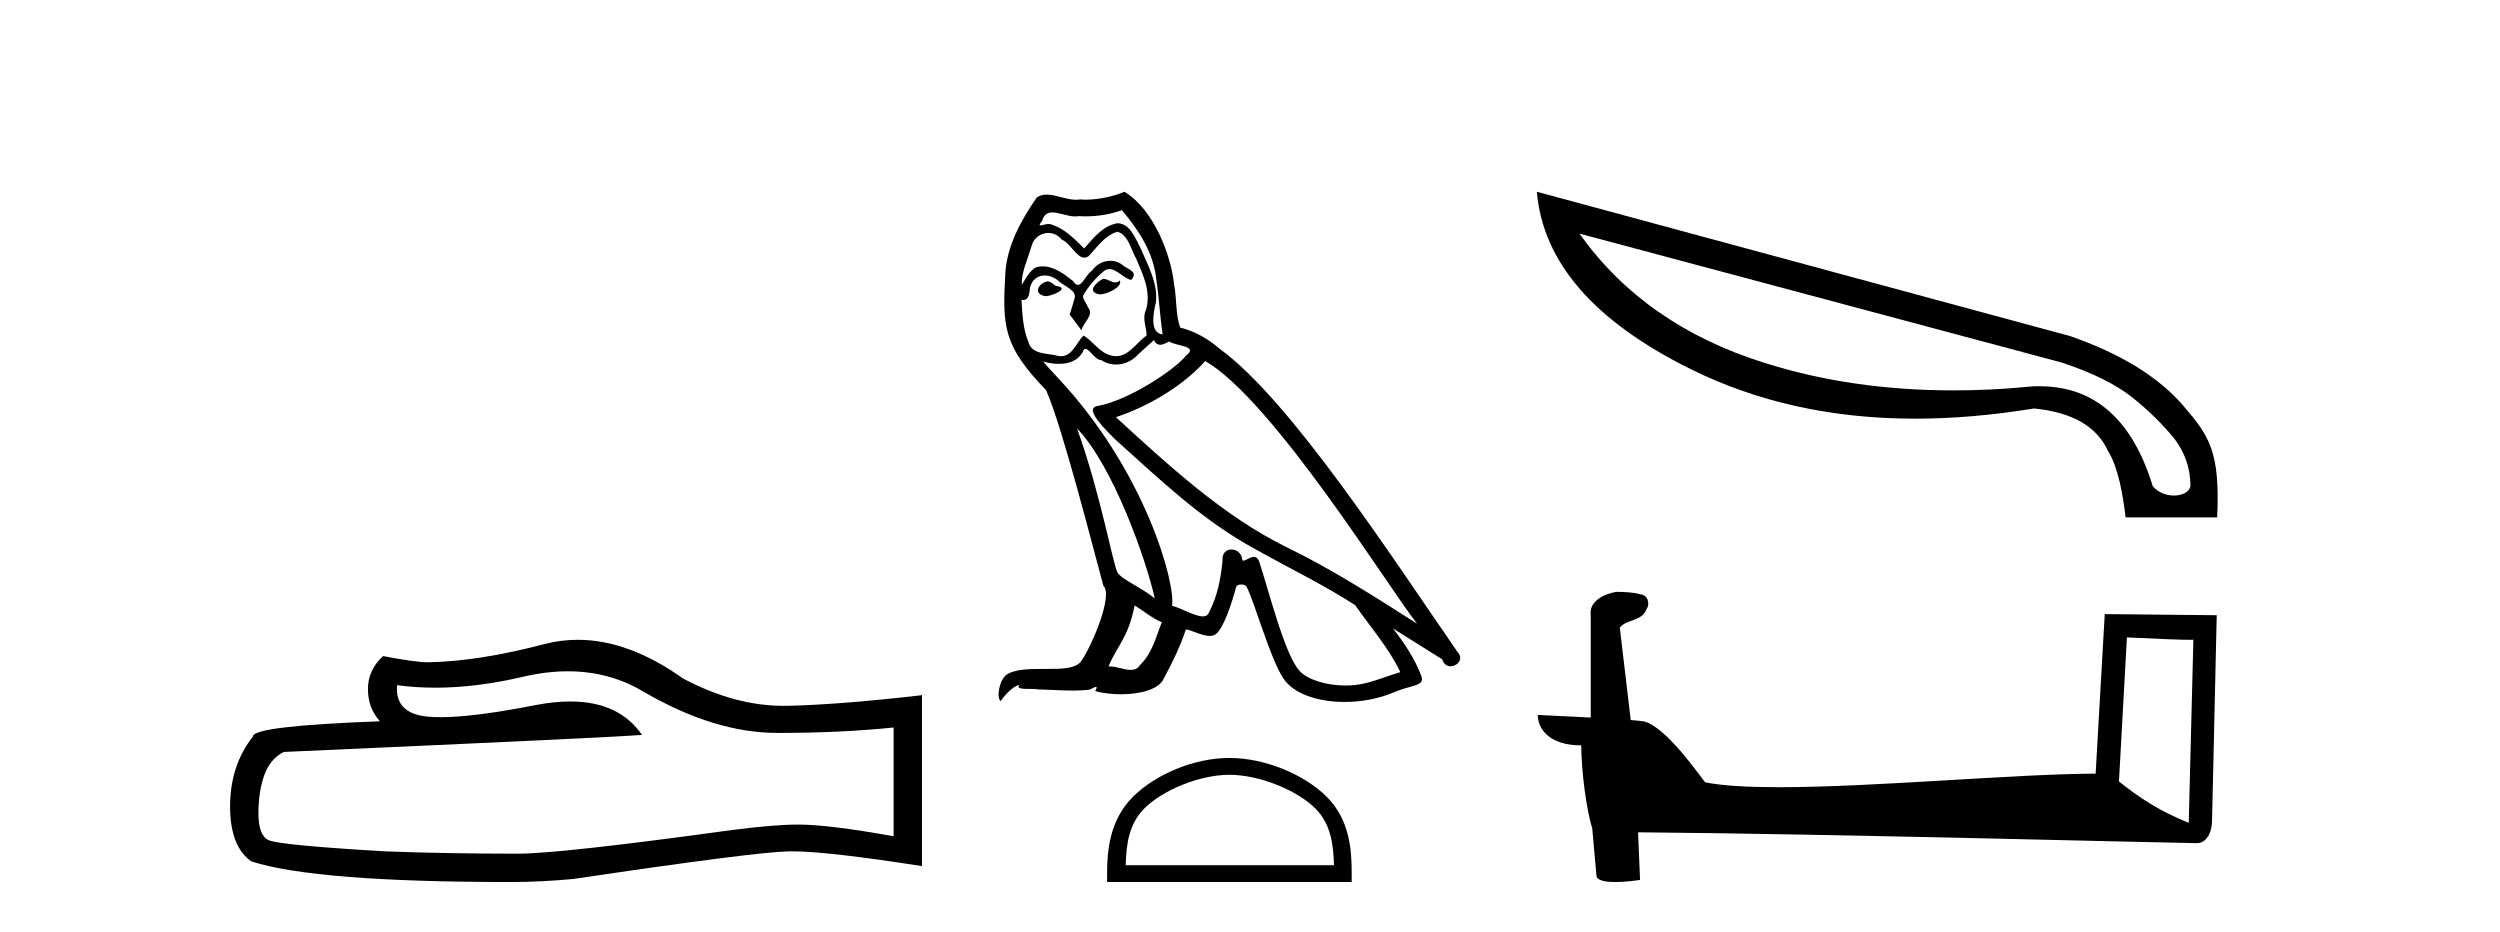
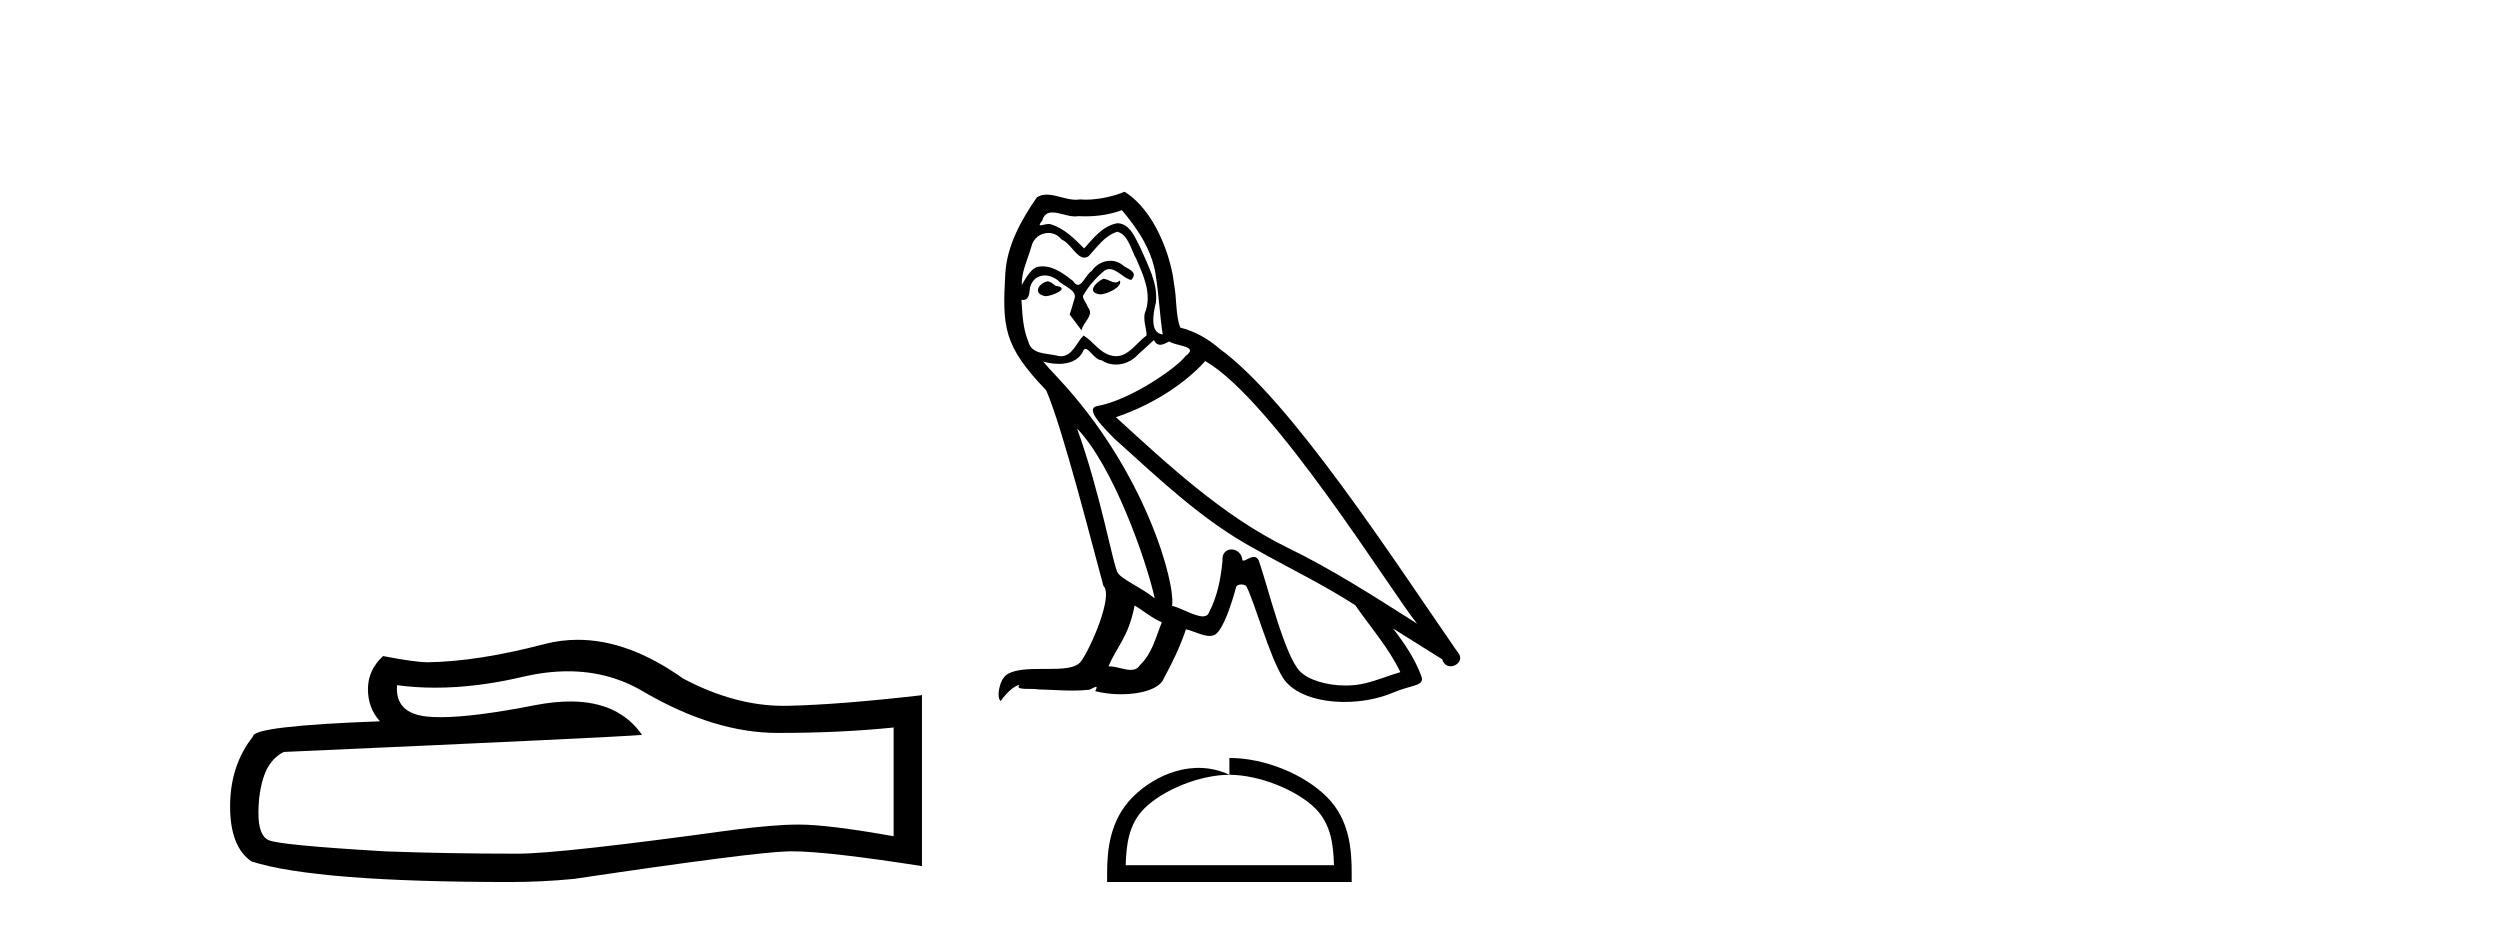
<svg xmlns="http://www.w3.org/2000/svg" width="110.0" height="41.0">
  <path d="M 24.988 29.537 Q 26.832 29.537 28.352 30.456 Q 31.444 32.249 34.211 32.249 Q 36.996 32.249 39.319 32.01 L 39.319 36.794 Q 36.432 36.281 35.151 36.281 L 35.117 36.281 Q 34.075 36.281 32.213 36.52 Q 24.645 37.562 22.783 37.562 Q 19.691 37.562 16.957 37.46 Q 12.277 37.186 11.815 36.964 Q 11.371 36.759 11.371 35.786 Q 11.371 34.829 11.627 34.111 Q 11.884 33.394 12.482 33.086 Q 27.105 32.437 28.249 32.335 Q 27.231 30.865 25.092 30.865 Q 24.398 30.865 23.586 31.019 Q 20.862 31.556 19.386 31.556 Q 19.075 31.556 18.819 31.532 Q 17.367 31.395 17.47 30.148 L 17.47 30.148 Q 18.286 30.258 19.154 30.258 Q 20.979 30.258 23.039 29.772 Q 24.055 29.537 24.988 29.537 ZM 25.423 28.151 Q 24.683 28.151 23.962 28.337 Q 21.04 29.106 18.819 29.14 Q 18.273 29.14 16.855 28.867 Q 16.189 29.482 16.189 30.319 Q 16.189 31.156 16.718 31.737 Q 11.132 31.942 11.132 32.403 Q 10.124 33.684 10.124 35.478 Q 10.124 37.255 11.064 37.904 Q 13.9 38.809 22.458 38.809 Q 23.825 38.809 25.243 38.673 Q 33.169 37.494 34.69 37.46 Q 34.761 37.458 34.839 37.458 Q 36.401 37.458 40.566 38.109 L 40.566 30.558 L 40.532 30.592 Q 36.962 31.002 34.707 31.054 Q 34.591 31.057 34.475 31.057 Q 32.329 31.057 30.06 29.858 Q 27.66 28.151 25.423 28.151 Z" style="fill:#000000;stroke:none" />
  <path d="M 48.538 12.267 C 48.202 12.43 47.79 12.879 48.414 12.954 C 48.713 12.941 49.399 12.629 49.275 12.342 L 49.275 12.342 C 49.21 12.404 49.144 12.426 49.078 12.426 C 48.901 12.426 48.72 12.267 48.538 12.267 ZM 46.08 12.38 C 45.669 12.48 45.456 12.929 45.981 13.029 C 45.989 13.029 45.998 13.03 46.008 13.03 C 46.309 13.03 47.132 12.664 46.455 12.579 C 46.342 12.504 46.23 12.38 46.08 12.38 ZM 49.362 9.248 C 50.098 10.109 50.747 11.107 50.872 12.255 C 50.996 13.078 51.034 13.902 51.159 14.713 C 50.572 14.663 50.747 13.752 50.859 13.315 C 50.959 12.455 50.497 11.656 50.173 10.895 C 49.948 10.483 49.736 9.834 49.162 9.822 C 48.526 9.934 48.114 10.471 47.702 10.932 C 47.278 10.508 46.829 10.046 46.243 9.872 C 46.212 9.86 46.177 9.856 46.141 9.856 C 46.01 9.856 45.856 9.914 45.785 9.914 C 45.724 9.914 45.725 9.871 45.856 9.71 C 45.935 9.43 46.1 9.347 46.303 9.347 C 46.6 9.347 46.98 9.523 47.3 9.523 C 47.348 9.523 47.395 9.519 47.44 9.51 C 47.546 9.516 47.651 9.519 47.757 9.519 C 48.303 9.519 48.85 9.436 49.362 9.248 ZM 49.162 10.196 C 49.649 10.321 49.761 10.995 49.998 11.394 C 50.298 12.093 50.66 12.854 50.423 13.64 C 50.235 14.014 50.472 14.488 50.447 14.763 C 50.031 15.055 49.666 15.672 49.113 15.672 C 49.053 15.672 48.99 15.665 48.925 15.649 C 48.376 15.536 48.102 15.012 47.677 14.763 C 47.37 15.059 47.189 15.674 46.683 15.674 C 46.613 15.674 46.538 15.662 46.455 15.636 C 45.993 15.536 45.382 15.586 45.244 15.025 C 45.007 14.451 44.982 13.815 44.945 13.191 L 44.945 13.191 C 44.972 13.196 44.998 13.199 45.021 13.199 C 45.274 13.199 45.296 12.905 45.319 12.654 C 45.416 12.289 45.678 12.12 45.969 12.12 C 46.164 12.12 46.374 12.197 46.554 12.342 C 46.767 12.579 47.415 12.766 47.278 13.141 C 47.216 13.365 47.141 13.602 47.066 13.84 L 47.59 14.538 C 47.64 14.176 48.177 13.877 47.865 13.515 C 47.815 13.353 47.628 13.141 47.653 13.016 C 47.877 12.617 48.177 12.267 48.526 11.968 C 48.62 11.876 48.716 11.84 48.812 11.84 C 49.147 11.84 49.483 12.279 49.774 12.317 C 50.061 12.005 49.749 11.881 49.462 11.718 C 49.284 11.551 49.069 11.474 48.855 11.474 C 48.543 11.474 48.232 11.637 48.039 11.918 C 47.802 12.06 47.637 12.534 47.429 12.534 C 47.364 12.534 47.294 12.487 47.216 12.367 C 46.835 12.063 46.378 11.72 45.879 11.72 C 45.805 11.72 45.731 11.727 45.656 11.743 C 45.303 11.816 44.986 12.531 44.959 12.531 C 44.958 12.531 44.958 12.53 44.957 12.529 C 44.945 11.943 45.219 11.419 45.382 10.845 C 45.472 10.468 45.795 10.25 46.125 10.25 C 46.341 10.25 46.559 10.343 46.717 10.545 C 47.088 10.683 47.36 11.336 47.71 11.336 C 47.771 11.336 47.835 11.316 47.902 11.269 C 48.289 10.857 48.601 10.371 49.162 10.196 ZM 47.39 18.855 C 48.975 20.49 50.435 24.633 50.809 26.329 C 50.198 25.83 49.362 25.506 49.175 25.194 C 48.975 24.87 48.426 21.713 47.39 18.855 ZM 53.03 15.886 C 56.025 17.608 61.24 26.08 62.351 27.44 C 60.479 26.255 58.633 25.057 56.624 24.084 C 53.804 22.699 51.396 20.453 49.1 18.356 C 50.996 17.72 52.357 16.647 53.03 15.886 ZM 49.923 26.641 C 50.323 26.878 50.685 27.203 51.121 27.378 C 50.859 28.026 50.697 28.75 50.16 29.262 C 50.06 29.424 49.916 29.475 49.752 29.475 C 49.468 29.475 49.123 29.322 48.835 29.322 C 48.815 29.322 48.795 29.322 48.775 29.324 C 49.125 28.451 49.649 28.064 49.923 26.641 ZM 50.772 14.963 C 50.847 15.119 50.944 15.17 51.046 15.17 C 51.181 15.17 51.325 15.082 51.446 15.025 C 51.745 15.237 52.781 15.212 52.169 15.661 C 51.783 16.185 49.715 17.614 48.279 17.866 C 47.659 17.975 48.701 18.955 49.038 19.305 C 50.984 21.052 52.893 22.898 55.226 24.158 C 56.686 24.982 58.221 25.718 59.631 26.629 C 60.305 27.602 61.103 28.501 61.615 29.574 C 61.103 29.723 60.604 29.935 60.08 30.06 C 59.804 30.13 59.504 30.163 59.204 30.163 C 58.38 30.163 57.551 29.917 57.185 29.524 C 56.512 28.812 55.775 25.78 55.389 24.67 C 55.333 24.545 55.256 24.503 55.171 24.503 C 55.002 24.503 54.807 24.668 54.71 24.668 C 54.691 24.668 54.675 24.661 54.665 24.645 C 54.64 24.338 54.404 24.176 54.183 24.176 C 53.964 24.176 53.76 24.335 53.791 24.67 C 53.717 25.456 53.567 26.242 53.192 26.953 C 53.147 27.075 53.051 27.121 52.925 27.121 C 52.57 27.121 51.975 26.755 51.57 26.654 C 51.733 25.693 50.423 20.777 46.579 16.659 C 46.445 16.514 45.859 15.897 45.911 15.897 C 45.917 15.897 45.931 15.905 45.956 15.923 C 46.152 15.975 46.374 16.01 46.593 16.01 C 47.014 16.01 47.427 15.88 47.64 15.487 C 47.673 15.389 47.713 15.351 47.761 15.351 C 47.932 15.351 48.19 15.848 48.464 15.848 C 48.662 15.981 48.884 16.041 49.104 16.041 C 49.466 16.041 49.825 15.878 50.073 15.599 C 50.31 15.387 50.535 15.175 50.772 14.963 ZM 49.474 8.437 C 49.082 8.611 48.395 8.785 47.779 8.785 C 47.689 8.785 47.601 8.782 47.515 8.774 C 47.457 8.784 47.397 8.789 47.337 8.789 C 46.917 8.789 46.465 8.563 46.059 8.563 C 45.904 8.563 45.756 8.596 45.619 8.686 C 44.932 9.685 44.309 10.795 44.234 12.03 C 44.096 14.401 44.159 15.225 46.03 17.171 C 46.767 18.843 48.139 24.296 48.551 25.78 C 49 26.205 47.989 28.526 47.565 29.099 C 47.334 29.418 46.726 29.433 46.073 29.433 C 46.002 29.433 45.93 29.433 45.858 29.433 C 45.271 29.433 44.676 29.445 44.309 29.673 C 43.959 29.898 43.834 30.734 44.034 30.846 C 44.221 30.559 44.596 30.173 44.858 30.135 L 44.858 30.135 C 44.608 30.397 45.481 30.272 45.669 30.335 C 46.173 30.343 46.684 30.386 47.196 30.386 C 47.443 30.386 47.691 30.376 47.939 30.347 C 48.052 30.298 48.172 30.221 48.225 30.221 C 48.265 30.221 48.265 30.268 48.189 30.41 C 48.542 30.502 48.939 30.548 49.327 30.548 C 50.2 30.548 51.027 30.315 51.209 29.848 C 51.583 29.162 51.932 28.438 52.182 27.69 C 52.5 27.757 52.901 27.981 53.222 27.981 C 53.316 27.981 53.403 27.962 53.479 27.914 C 53.829 27.677 54.191 26.567 54.39 25.83 C 54.409 25.754 54.513 25.716 54.619 25.716 C 54.719 25.716 54.821 25.751 54.852 25.818 C 55.226 26.567 55.85 28.862 56.449 29.823 C 56.901 30.535 57.996 30.886 59.162 30.886 C 59.896 30.886 60.657 30.747 61.303 30.472 C 62.114 30.123 62.713 30.197 62.538 29.748 C 62.264 29 61.789 28.288 61.29 27.652 L 61.29 27.652 C 62.014 28.101 62.738 28.563 63.461 29.012 C 63.521 29.23 63.671 29.316 63.824 29.316 C 64.12 29.316 64.427 28.996 64.123 28.675 C 61.29 24.583 56.786 17.608 53.667 15.349 C 53.168 14.913 52.581 14.576 51.932 14.414 C 51.72 13.864 51.783 13.128 51.658 12.504 C 51.533 11.269 50.784 9.223 49.474 8.437 Z" style="fill:#000000;stroke:none" />
-   <path d="M 54.093 34.091 C 55.417 34.091 57.074 34.771 57.876 35.573 C 58.577 36.274 58.669 37.204 58.695 38.068 L 49.531 38.068 C 49.557 37.204 49.649 36.274 50.35 35.573 C 51.152 34.771 52.77 34.091 54.093 34.091 ZM 54.093 33.35 C 52.523 33.35 50.834 34.076 49.843 35.066 C 48.828 36.082 48.713 37.419 48.713 38.419 L 48.713 38.809 L 59.474 38.809 L 59.474 38.419 C 59.474 37.419 59.398 36.082 58.383 35.066 C 57.392 34.076 55.664 33.35 54.093 33.35 Z" style="fill:#000000;stroke:none" />
-   <path d="M 69.495 10.278 L 90.707 15.95 C 92.067 16.398 93.095 16.912 93.808 17.476 C 94.521 18.039 95.118 18.636 95.632 19.25 C 96.13 19.88 96.379 20.593 96.379 21.39 C 96.329 21.655 96.014 21.804 95.649 21.804 C 95.317 21.804 94.952 21.671 94.72 21.39 C 93.825 18.454 92.149 16.995 89.745 16.995 C 89.595 16.995 89.446 16.995 89.297 17.011 C 88.153 17.127 87.041 17.177 85.947 17.177 C 82.978 17.177 80.208 16.779 77.638 15.966 C 74.138 14.872 71.418 12.981 69.495 10.278 ZM 67.621 8.437 C 67.886 11.538 70.141 14.142 74.404 16.248 C 77.323 17.691 80.606 18.421 84.255 18.421 C 85.93 18.421 87.672 18.272 89.496 17.973 C 91.171 18.139 92.249 18.753 92.747 19.831 C 93.211 20.577 93.41 21.788 93.526 22.766 L 97.556 22.766 C 97.689 19.88 97.208 19.184 96.097 17.89 C 95.002 16.597 93.327 15.568 91.088 14.789 L 67.621 8.437 Z" style="fill:#000000;stroke:none" />
-   <path d="M 93.584 28.046 C 95.127 28.121 95.979 28.152 96.344 28.152 C 96.419 28.152 96.474 28.151 96.509 28.148 L 96.509 28.148 L 96.304 36.206 C 94.98 35.666 94.163 35.119 93.234 34.386 L 93.584 28.046 ZM 71.182 26.042 C 71.138 26.042 71.106 26.043 71.092 26.045 C 70.582 26.139 69.903 26.449 69.992 27.075 C 69.992 28.574 69.992 30.074 69.992 31.572 C 68.993 31.52 67.966 31.474 67.662 31.459 L 67.662 31.459 C 67.662 32.024 68.119 32.797 69.573 32.797 C 69.589 34.072 69.812 35.633 70.051 36.429 C 70.053 36.428 70.054 36.427 70.056 36.426 L 70.243 38.515 C 70.243 38.746 70.639 38.809 71.071 38.809 C 71.591 38.809 72.163 38.718 72.163 38.718 L 72.075 36.621 L 72.075 36.621 C 80.263 36.685 95.888 37.099 96.663 37.099 C 97.063 37.099 97.331 36.669 97.331 36.072 L 97.536 27.07 L 92.609 27.02 L 92.208 34.04 C 88.638 34.051 82.469 34.637 78.276 34.637 C 76.943 34.637 75.809 34.578 75.023 34.422 C 74.863 34.231 73.324 31.988 72.346 31.745 C 72.269 31.726 72.039 31.705 71.752 31.682 C 71.593 30.325 71.432 28.969 71.271 27.612 C 71.578 27.235 72.259 27.338 72.439 26.814 C 72.624 26.569 72.499 26.159 72.164 26.15 C 71.951 26.065 71.407 26.042 71.182 26.042 Z" style="fill:#000000;stroke:none" />
+   <path d="M 54.093 34.091 C 55.417 34.091 57.074 34.771 57.876 35.573 C 58.577 36.274 58.669 37.204 58.695 38.068 L 49.531 38.068 C 49.557 37.204 49.649 36.274 50.35 35.573 C 51.152 34.771 52.77 34.091 54.093 34.091 ZC 52.523 33.35 50.834 34.076 49.843 35.066 C 48.828 36.082 48.713 37.419 48.713 38.419 L 48.713 38.809 L 59.474 38.809 L 59.474 38.419 C 59.474 37.419 59.398 36.082 58.383 35.066 C 57.392 34.076 55.664 33.35 54.093 33.35 Z" style="fill:#000000;stroke:none" />
</svg>